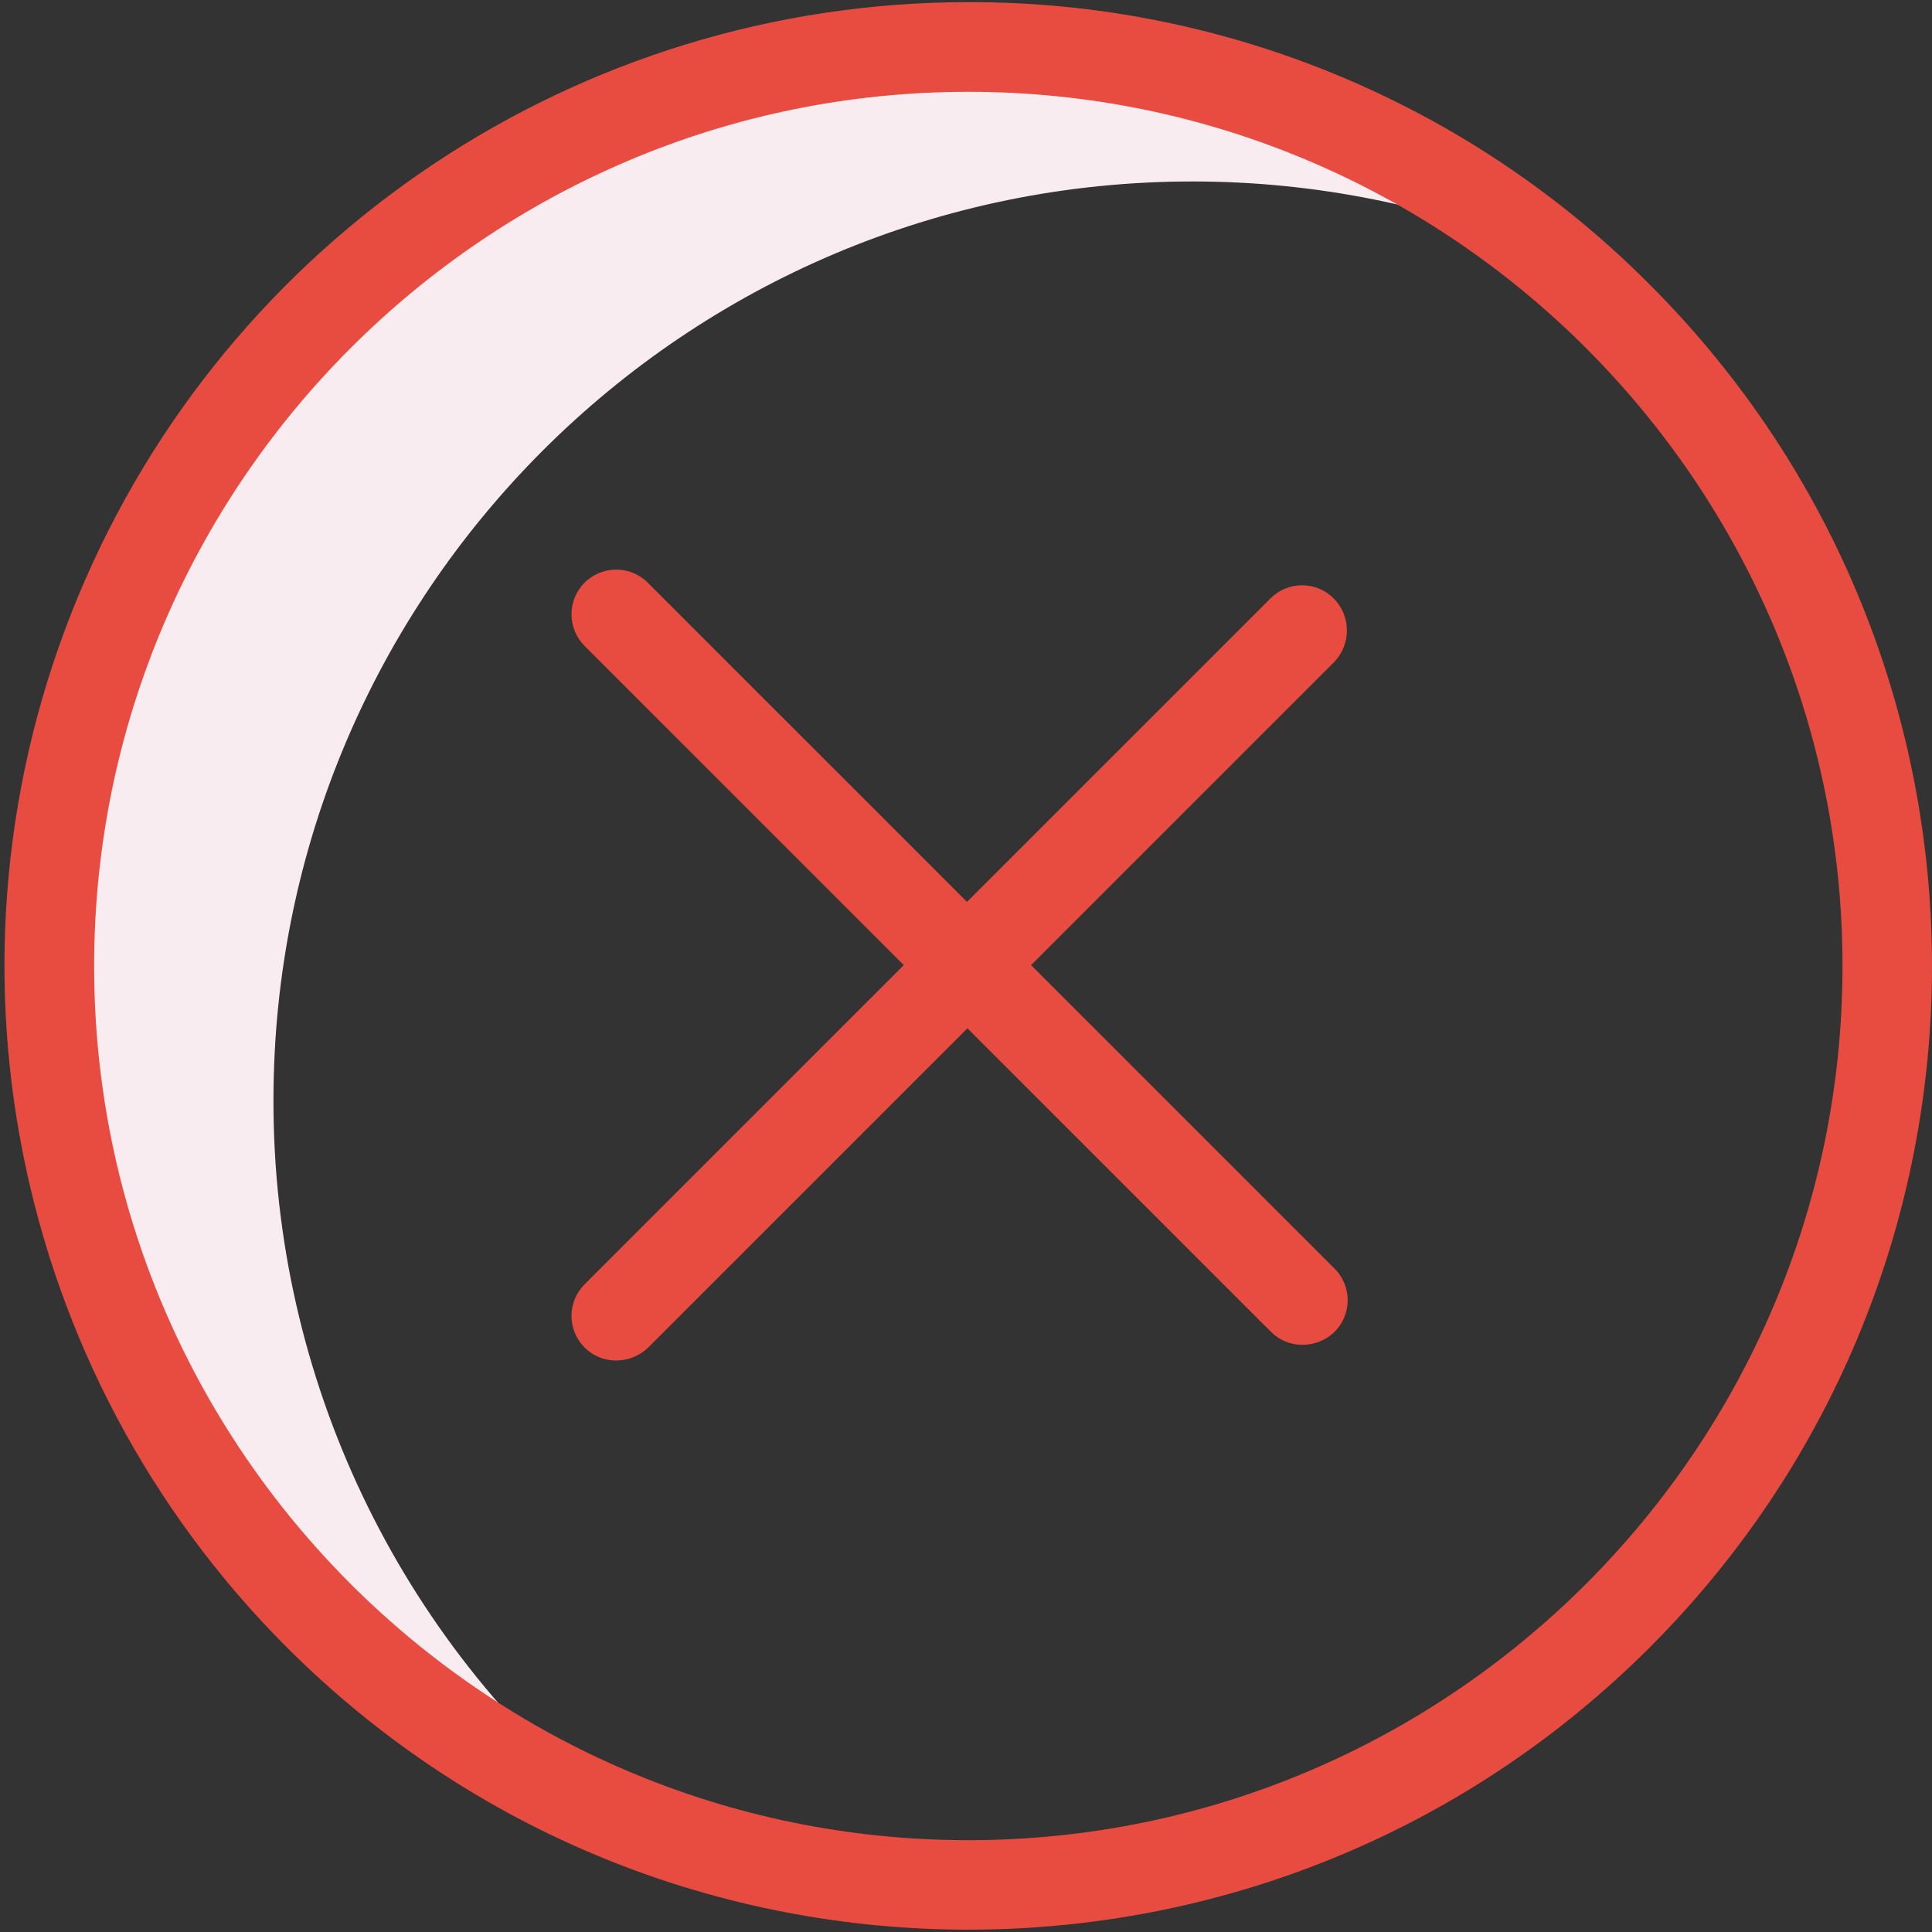
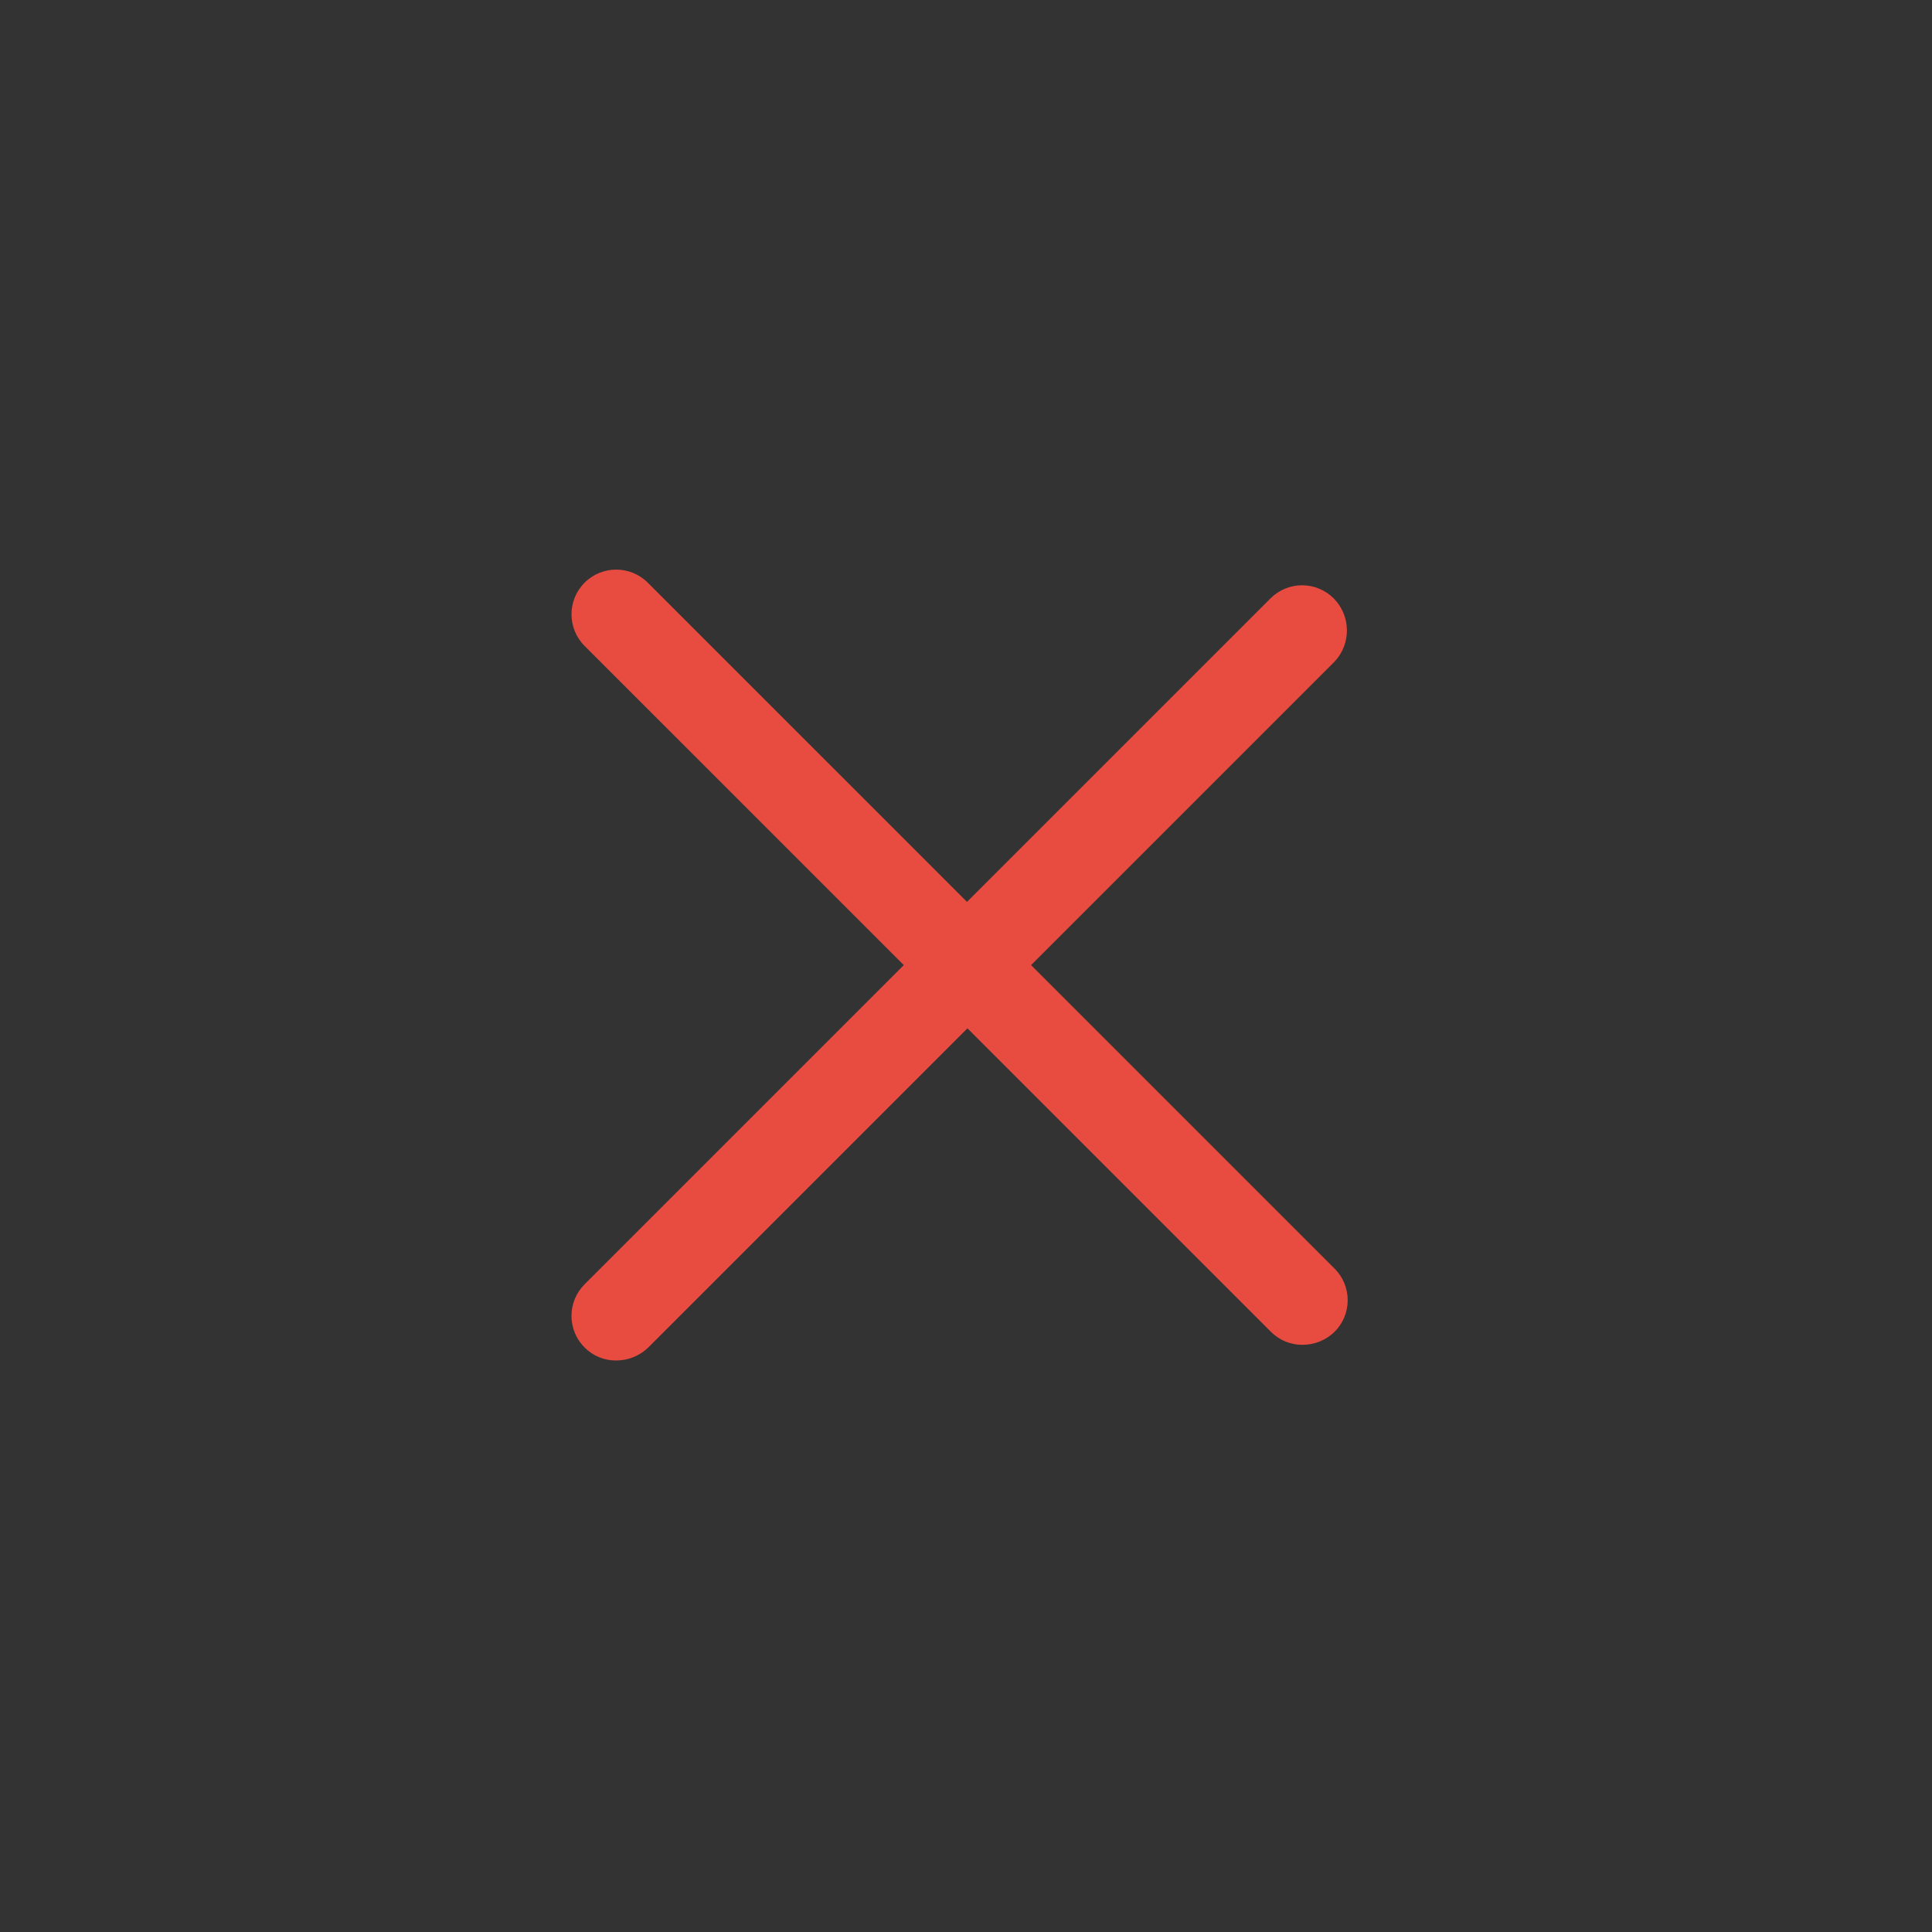
<svg xmlns="http://www.w3.org/2000/svg" width="98px" height="98px" viewBox="0 0 98 98" version="1.1">
  <rect x="0" y="0" width="98" height="98" fill="#333333" stroke="none" />
  <title>112495B2-08B3-4C16-A126-CAF932FEC968</title>
  <g id="Design" stroke="none" stroke-width="1" fill="none" fill-rule="evenodd">
    <g id="Paymeny-unsuccessful" transform="translate(-671, -241)" fill-rule="nonzero">
      <g id="cancel" transform="translate(671, 241)">
-         <path d="M13.871,55.822 C13.871,30.08 34.747,9.205 60.488,9.205 C66.679,9.202 72.809,10.431 78.521,12.821 C70.216,6.055 59.83,2.368 49.118,2.383 C23.377,2.383 2.501,23.259 2.501,49 C2.504,67.78 13.769,84.729 31.085,92.001 C20.183,83.156 13.857,69.861 13.871,55.822 Z" id="Path" fill="#F9ECF0" />
-         <path d="M49.118,0.109 C29.343,0.106 11.515,12.017 3.947,30.287 C-3.619,48.556 0.567,69.585 14.553,83.564 C33.643,102.654 64.593,102.654 83.682,83.564 C102.772,64.475 102.772,33.525 83.682,14.435 C74.536,5.236 62.09,0.078 49.118,0.109 Z M49.118,93.342 C24.673,93.342 4.775,73.445 4.775,49 C4.775,24.554 24.673,4.657 49.118,4.657 C73.563,4.657 93.46,24.554 93.46,49 C93.46,73.445 73.563,93.342 49.118,93.342 Z" id="Shape" fill="#E84C41" />
        <path d="M67.651,30.353 C67.226,29.928 66.65,29.688 66.047,29.688 C65.446,29.688 64.87,29.928 64.445,30.353 L49.049,45.748 L32.859,29.557 C31.973,28.672 30.538,28.672 29.653,29.557 C28.768,30.443 28.768,31.878 29.653,32.764 L45.844,48.954 L29.653,65.145 C29.227,65.57 28.988,66.147 28.988,66.748 C28.988,67.35 29.227,67.926 29.653,68.352 C30.08,68.781 30.662,69.019 31.267,69.011 C31.87,69.008 32.449,68.772 32.882,68.352 L49.073,52.161 L64.467,67.556 C64.894,67.985 65.476,68.223 66.082,68.215 C66.685,68.212 67.264,67.976 67.696,67.556 C68.122,67.13 68.361,66.554 68.361,65.952 C68.361,65.351 68.122,64.774 67.696,64.349 L52.301,48.954 L67.696,33.56 C68.548,32.653 68.527,31.235 67.651,30.353 Z" id="Path" fill="#E84C41" />
      </g>
    </g>
  </g>
</svg>